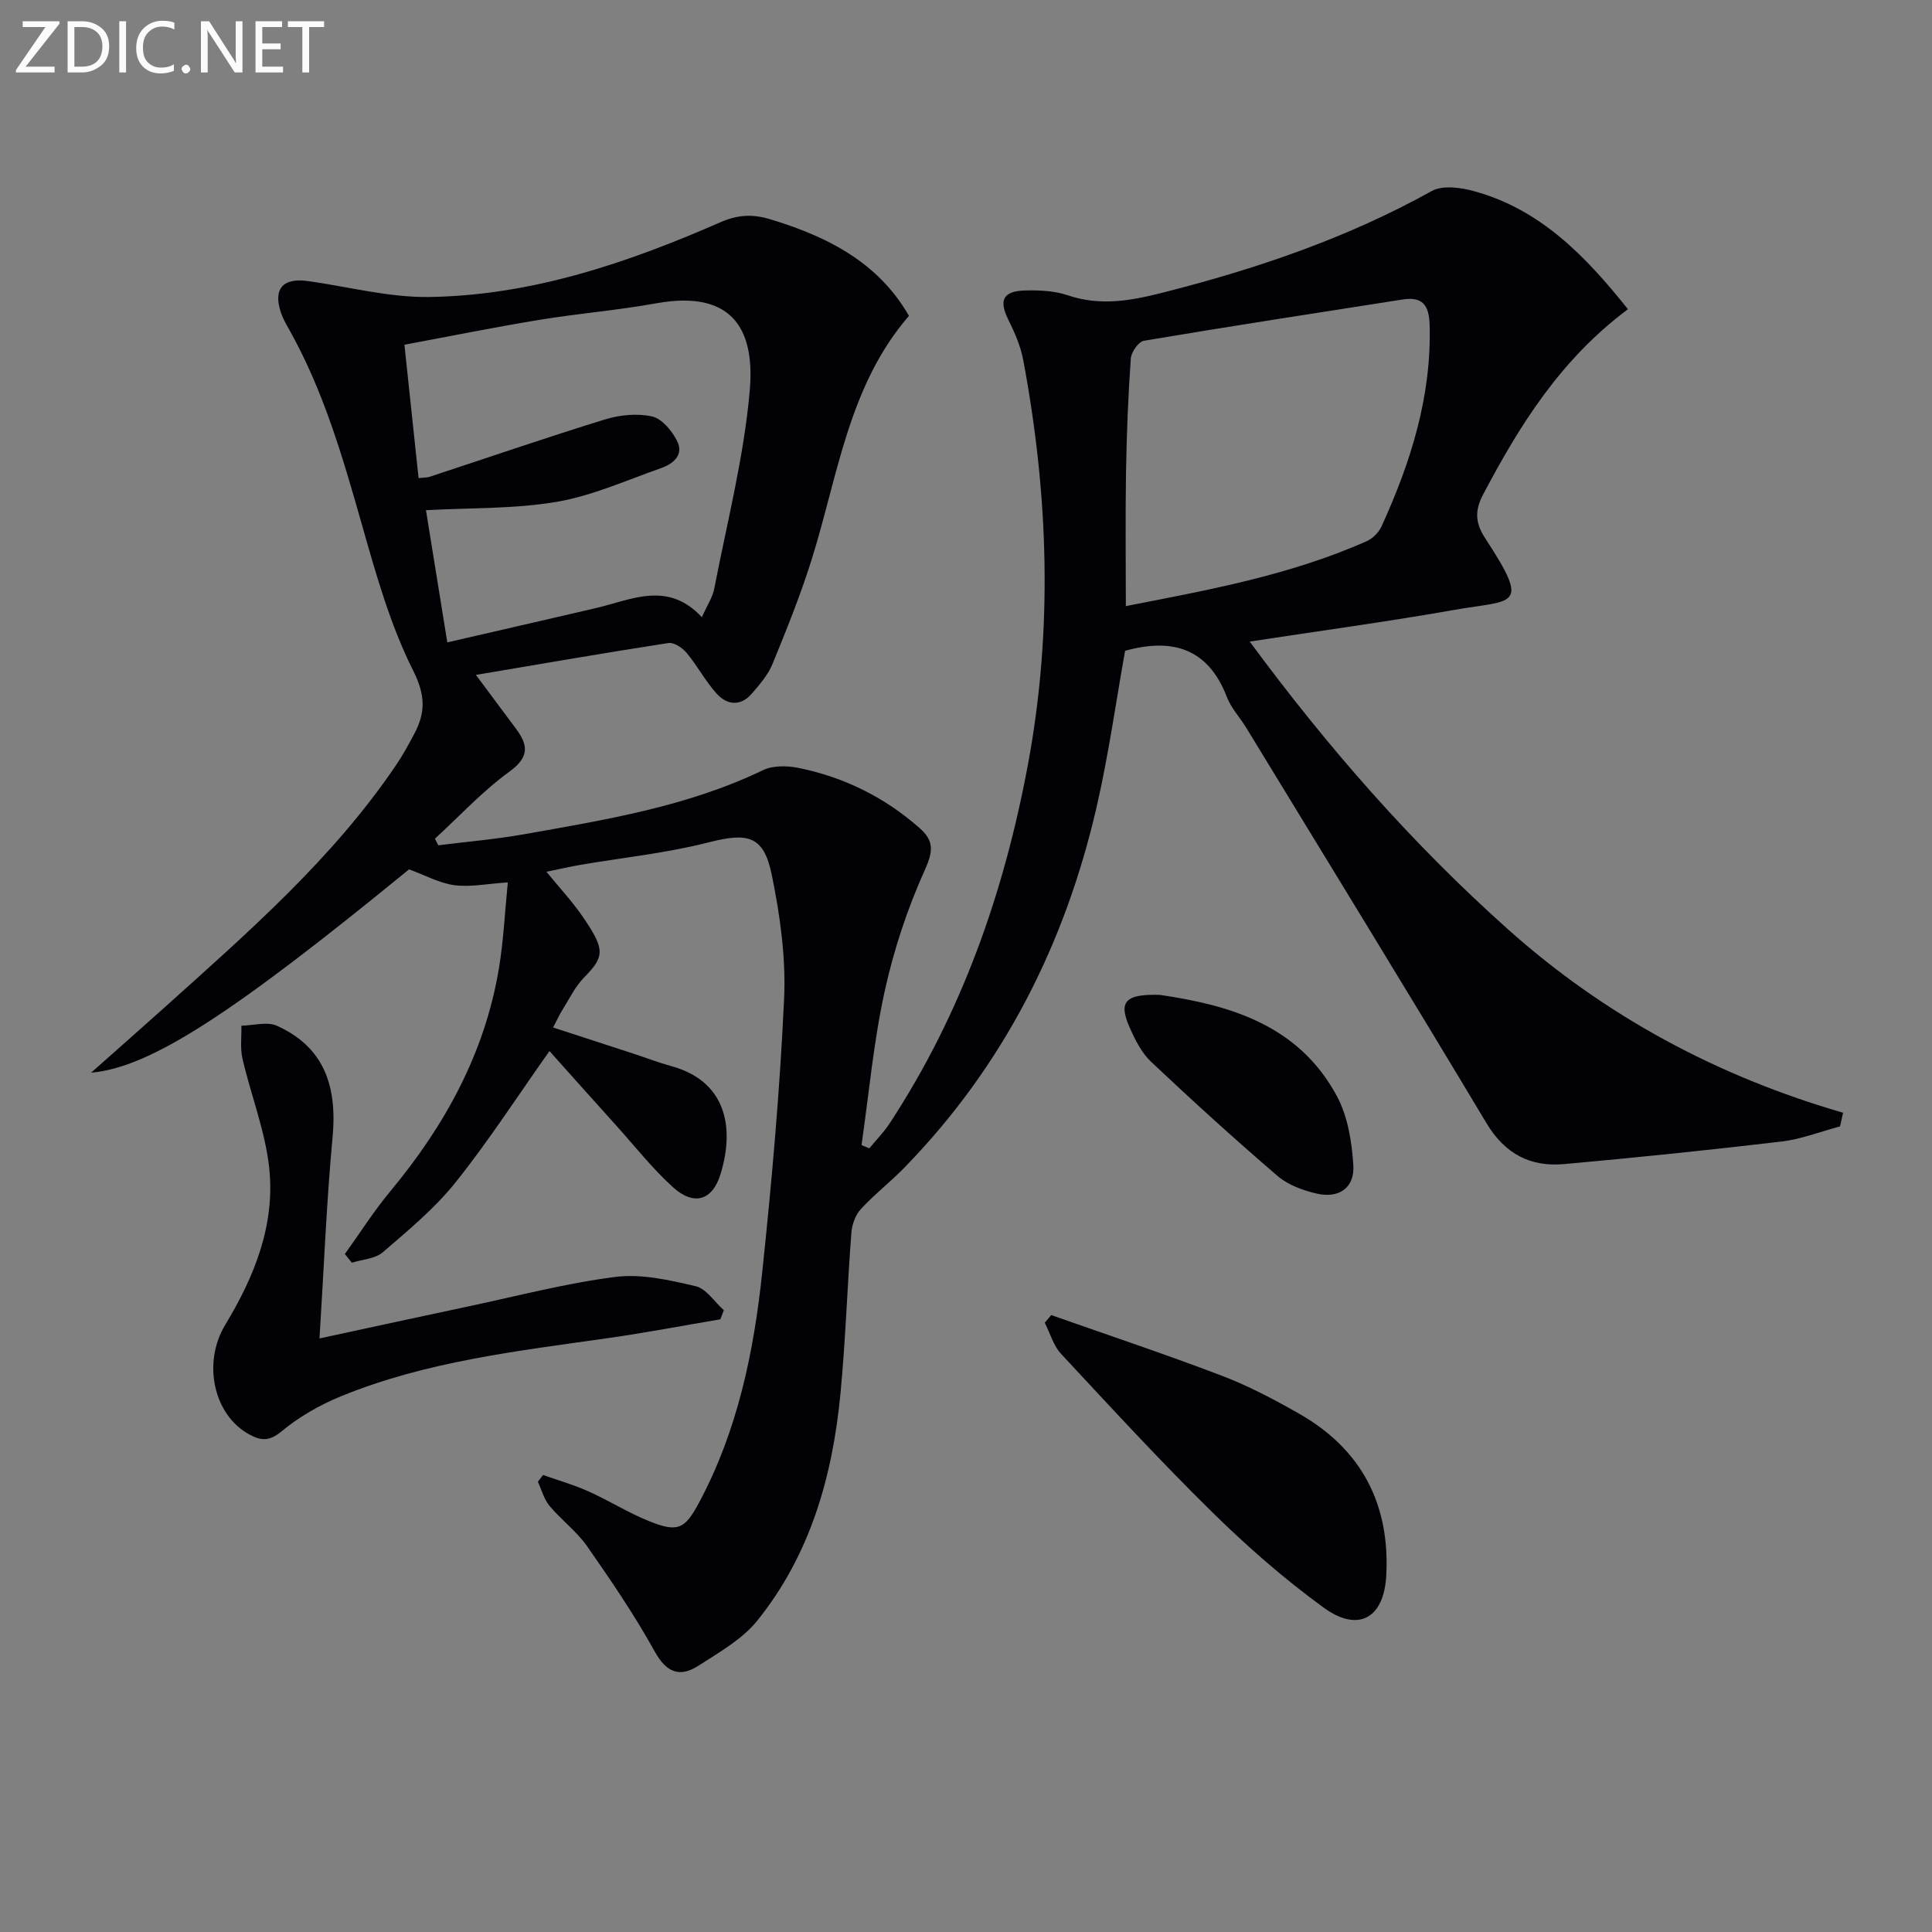
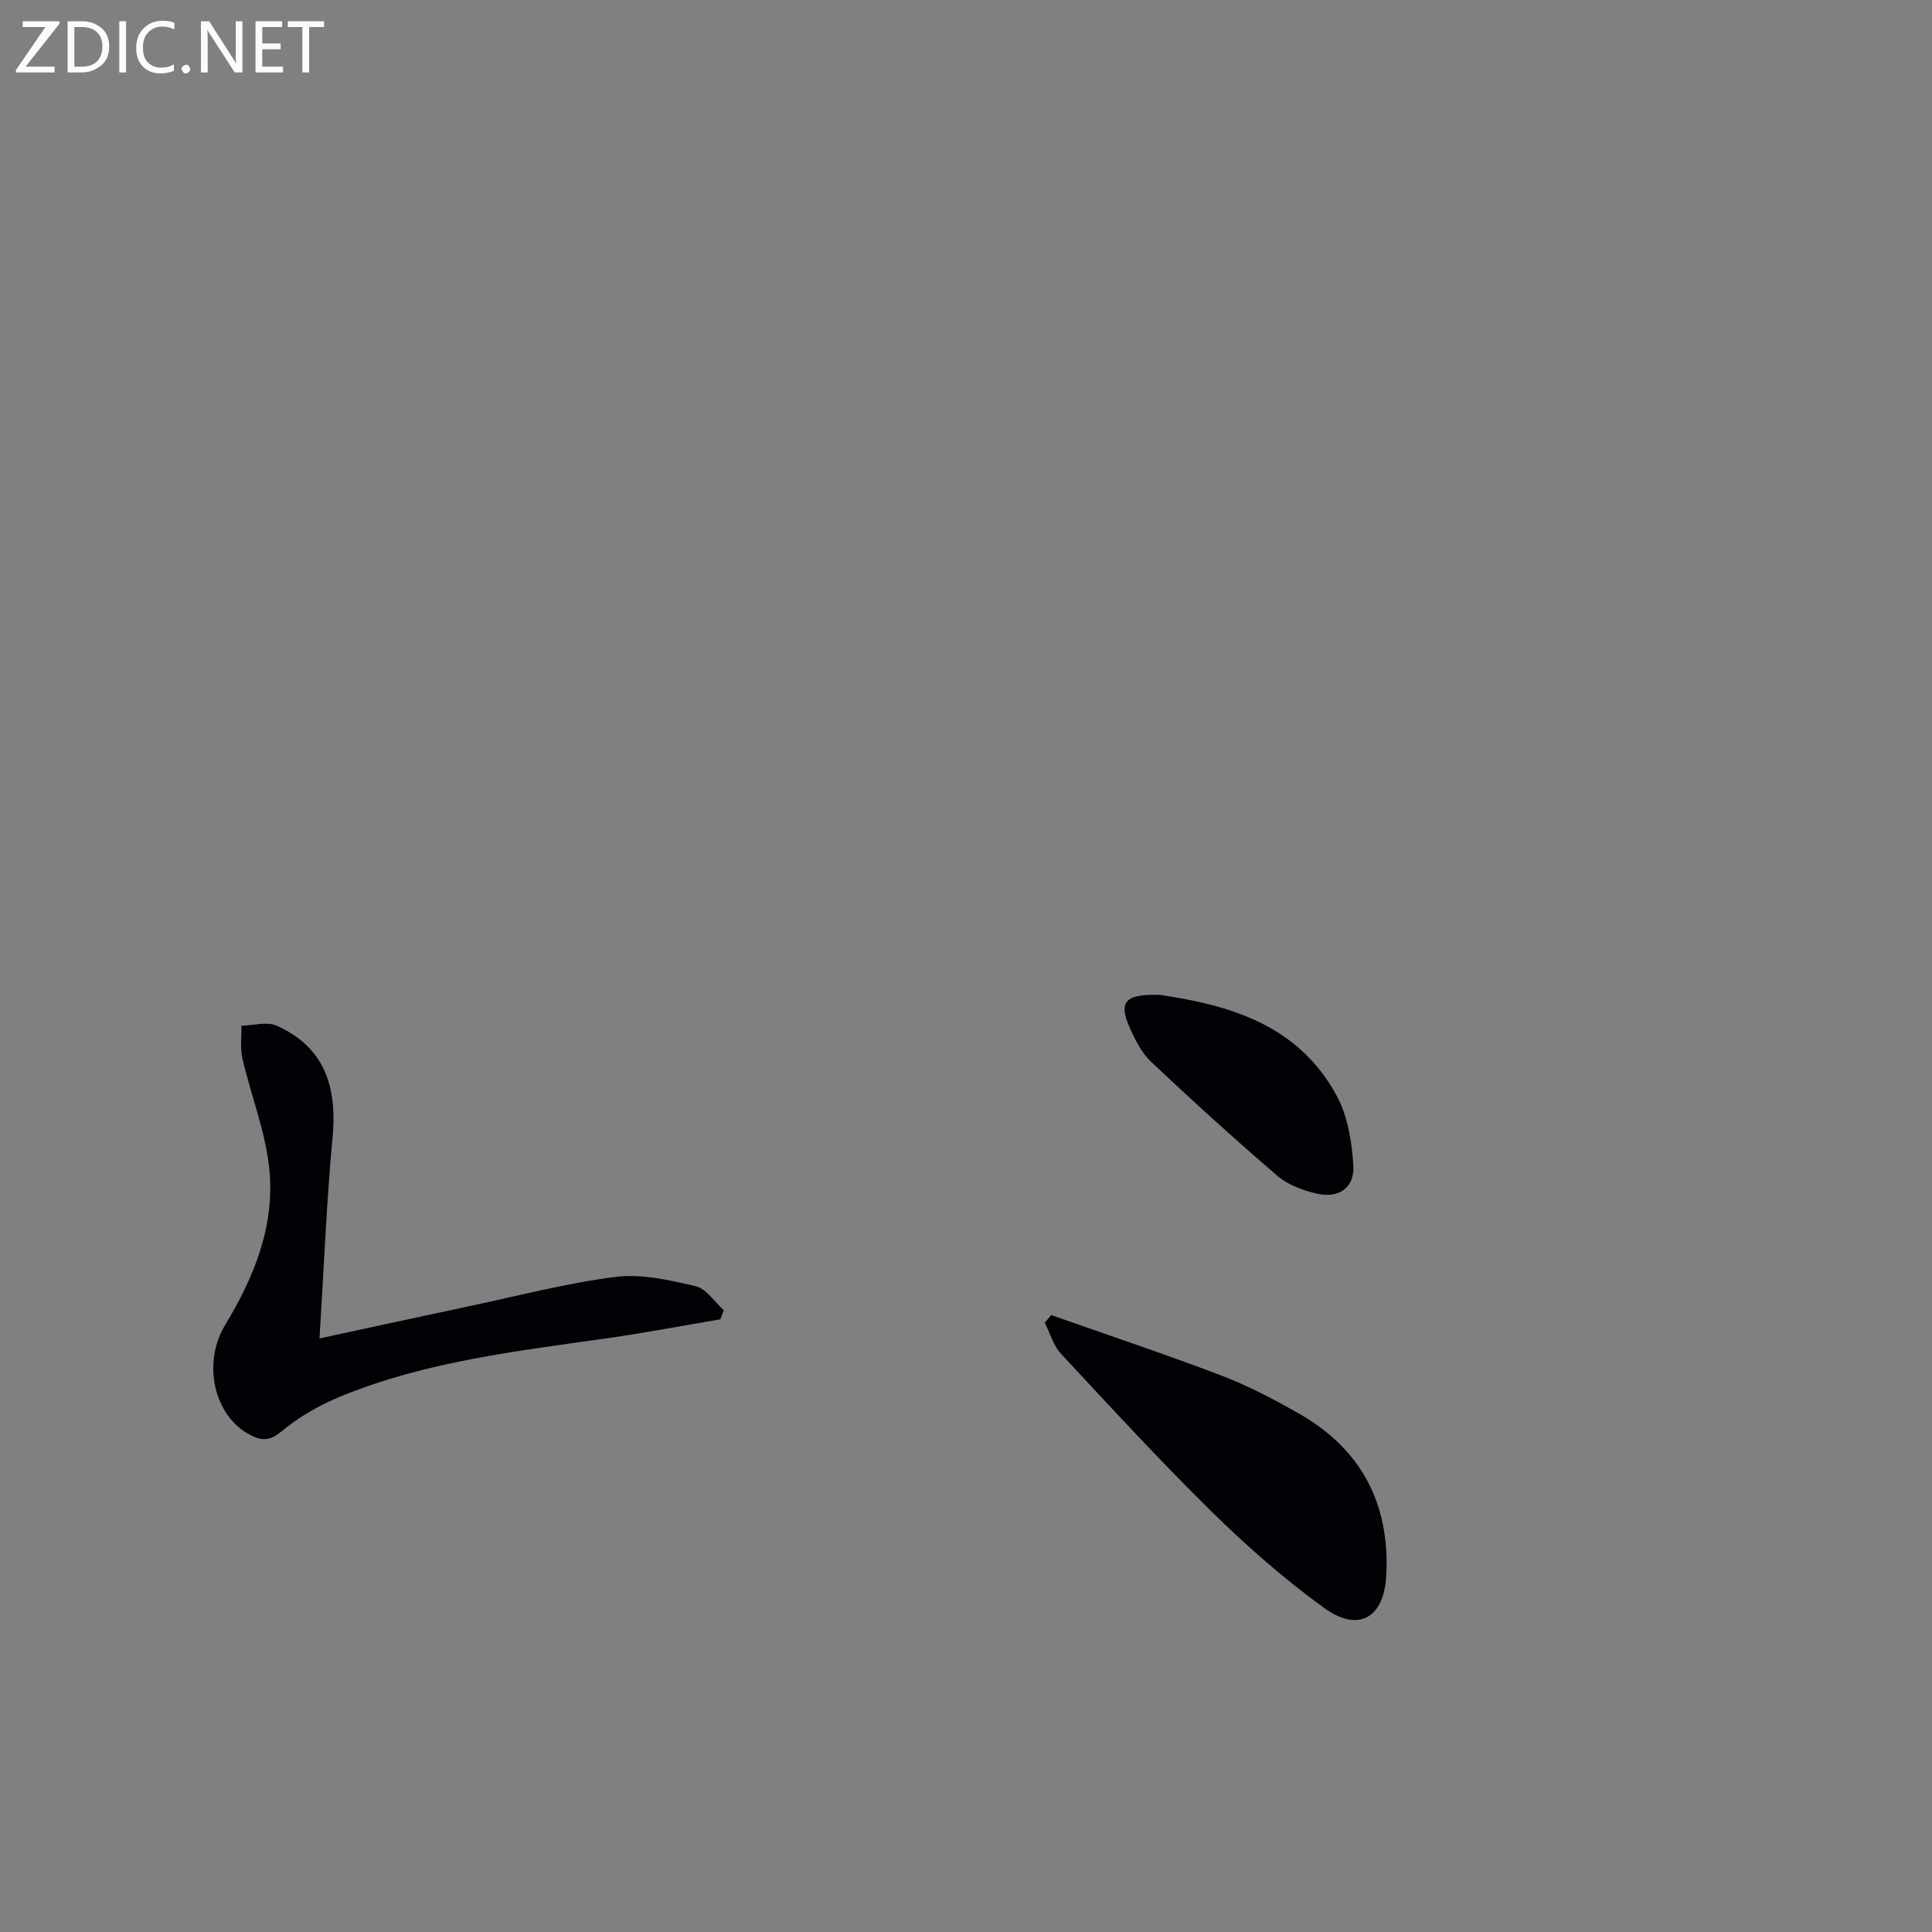
<svg xmlns="http://www.w3.org/2000/svg" enable-background="new 0 0 400 400" viewBox="0 0 400 400">
  <rect x="0" y="0" width="400" height="400" fill="#808080" stroke="none" />
-   <path d="m337.05 64.02c-13.95 10.39-22.42 24.01-30.01 38.4-1.84 3.49-1.5 6.05.5 9.09 9.49 14.51 5.78 12.6-6.31 14.74-13.85 2.45-27.79 4.33-42.49 6.58 16.06 21.8 33.56 41.82 53.58 59.67 20.07 17.9 43.24 30.33 69.27 37.88-.21.94-.42 1.89-.63 2.83-4.03 1.07-8 2.64-12.1 3.13-14.98 1.77-29.99 3.32-45.01 4.67-6.99.63-12.27-2.09-16.1-8.49-16.41-27.4-33.13-54.61-49.75-81.88-1.3-2.13-3.11-4.03-3.98-6.31-3.89-10.18-11.39-12.29-21.08-9.59-1.9 10.59-3.42 21.58-5.9 32.34-6.55 28.44-19.33 53.69-39.86 74.73-2.88 2.95-6.18 5.5-8.96 8.53-1.11 1.21-1.82 3.17-1.95 4.85-.85 11.1-1.2 22.25-2.26 33.33-1.64 17.12-6.24 33.38-17.22 47.01-3.11 3.87-7.85 6.54-12.14 9.31-3.86 2.5-6.64 1.52-9.1-2.92-4.17-7.53-9.05-14.7-13.99-21.78-2.16-3.09-5.35-5.45-7.79-8.37-1.15-1.38-1.63-3.31-2.41-4.99.36-.47.72-.93 1.08-1.4 3.14 1.11 6.36 2.03 9.39 3.39 4.24 1.9 8.22 4.42 12.51 6.15 5.97 2.4 7.42 1.72 10.37-3.78 7.99-14.91 11.36-31.18 13.1-47.74 1.99-18.83 3.66-37.72 4.53-56.63.39-8.5-.83-17.25-2.55-25.63-1.67-8.18-4.97-8.81-13.1-6.73-8.66 2.21-17.64 3.13-26.47 4.64-2.13.36-4.23.85-7.09 1.44 2.72 3.33 5.38 6.17 7.55 9.35 4.68 6.83 4.48 8.21.22 12.57-1.83 1.87-3.01 4.38-4.43 6.63-.61.97-1.09 2.03-1.96 3.69 5.7 1.86 11.12 3.62 16.55 5.39 2.68.88 5.31 1.89 8.03 2.64 10.7 2.96 13.25 11.93 10.1 22.29-1.68 5.54-5.54 6.67-9.86 2.75-4.29-3.89-7.91-8.52-11.81-12.84-4.67-5.18-9.31-10.38-13.76-15.35-6.53 9.23-12.56 18.57-19.46 27.21-4.31 5.39-9.78 9.91-15.05 14.45-1.58 1.36-4.24 1.48-6.41 2.16-.48-.6-.96-1.2-1.44-1.8 3.12-4.34 6-8.89 9.41-12.99 11.26-13.54 19.53-28.52 22.47-46.05.98-5.83 1.24-11.77 1.86-17.9-4.26.28-7.73 1.01-11.05.58-3.11-.41-6.05-2.06-9.4-3.28-36.51 29.87-53.56 41.03-65.83 42.1 5.74-5.1 10.55-9.33 15.31-13.6 17.21-15.48 34.71-30.69 47.83-50.08 1.39-2.06 2.6-4.26 3.76-6.45 2.34-4.4 2.36-7.99-.22-13.12-4.71-9.39-7.64-19.76-10.53-29.94-4-14.08-8.02-28.1-15.29-40.94-.57-1.01-1.14-2.04-1.52-3.13-1.71-4.97.3-7.37 5.53-6.64 8.38 1.16 16.77 3.42 25.12 3.3 21.26-.31 41.12-7.07 60.39-15.51 3.44-1.5 6.51-1.68 9.99-.65 14.34 4.24 23.4 10.4 28.96 20.07-12.54 14.45-14.71 33.19-20.21 50.65-2.29 7.27-5.16 14.38-8.05 21.44-.92 2.24-2.64 4.22-4.25 6.09-2.35 2.73-5.17 2.42-7.35-.02-2.31-2.58-3.96-5.73-6.18-8.4-.86-1.04-2.61-2.2-3.75-2.03-13.08 2.02-26.12 4.28-39.87 6.6 3.02 4.06 5.63 7.58 8.26 11.09 2.58 3.44 2.85 5.91-1.32 8.94-5.57 4.04-10.32 9.2-15.42 13.88.23.46.46.91.69 1.37 5.95-.75 11.94-1.25 17.84-2.3 16.83-2.99 33.73-5.72 49.38-13.25 2.06-.99 4.97-.95 7.31-.48 9.45 1.9 17.88 6.07 25.14 12.48 2.9 2.56 2.85 4.68 1.12 8.53-3.64 8.07-6.49 16.65-8.38 25.3-2.29 10.44-3.25 21.18-4.78 31.79.54.22 1.07.45 1.61.67 1.39-1.69 2.96-3.27 4.16-5.09 14.92-22.71 23.74-47.82 28.68-74.35 5.21-27.97 4.26-55.94-.98-83.81-.54-2.85-1.75-5.65-3.06-8.27-2.01-4.05-1.17-5.97 3.47-6.09 2.96-.08 6.11.07 8.87 1.01 6.65 2.26 13.02 1.11 19.49-.53 19.4-4.91 38.21-11.28 55.8-21.06 2.28-1.27 6.09-.74 8.89.05 13.65 3.78 22.95 13.37 31.75 24.41zm-191.73 63.77c1.15-2.58 2.22-4.16 2.55-5.87 2.64-13.67 6.16-27.28 7.36-41.09.98-11.21-2.42-21.1-19.4-18.03-7.99 1.45-16.13 2.1-24.15 3.42-9.25 1.52-18.44 3.38-27.95 5.15 1.02 9.65 1.98 18.62 2.93 27.61 1.24-.13 1.76-.09 2.22-.24 12.13-3.99 24.21-8.15 36.41-11.91 3.06-.94 6.68-1.29 9.74-.6 2.03.46 4.09 2.97 5.15 5.06 1.46 2.87-.78 4.74-3.29 5.62-7.16 2.51-14.24 5.73-21.64 6.99-8.77 1.49-17.84 1.22-27.06 1.73 1.45 8.96 2.91 18 4.42 27.37 10.67-2.46 20.67-4.75 30.68-7.08 7.43-1.73 14.93-5.76 22.03 1.87zm87.77-2.3c16.74-3.28 33.83-6.32 49.86-13.44 1.24-.55 2.49-1.79 3.06-3.02 6.06-13.27 10.4-26.93 9.98-41.8-.12-4.14-1.54-5.86-5.61-5.22-17.86 2.79-35.72 5.54-53.54 8.54-1.12.19-2.63 2.35-2.72 3.67-.55 7.79-.86 15.61-.99 23.42-.15 9.1-.04 18.2-.04 27.85z" fill="#010106" />
  <path d="m66.15 277.11c10.78-2.32 20.92-4.54 31.08-6.69 10.06-2.13 20.06-4.77 30.22-6.05 5.39-.68 11.17.66 16.59 1.93 2.21.52 3.89 3.25 5.82 4.97-.24.63-.48 1.26-.72 1.88-7.77 1.31-15.52 2.79-23.31 3.9-18.73 2.67-37.58 4.8-55.27 12.05-4.39 1.8-8.7 4.27-12.34 7.3-2.53 2.1-4.29 1.84-6.6.59-7.35-3.98-9.79-14.77-4.97-22.73 6.07-10.03 10.36-20.73 9.08-32.52-.83-7.61-3.77-14.98-5.52-22.52-.51-2.19-.18-4.57-.23-6.86 2.47-.04 5.32-.91 7.36.02 9.33 4.22 12.55 11.86 11.52 22.99-1.27 13.66-1.81 27.4-2.71 41.74z" fill="#010106" />
  <path d="m217.64 272.27c11.79 4.16 23.66 8.11 35.33 12.56 5.55 2.12 10.88 4.94 16.05 7.89 12.9 7.37 18.78 18.75 17.99 33.48-.47 8.85-5.79 11.86-12.96 6.64-8.16-5.93-15.84-12.65-23.04-19.73-10.78-10.59-21.02-21.73-31.32-32.8-1.6-1.71-2.27-4.28-3.38-6.45.44-.53.88-1.06 1.33-1.59z" fill="#010106" />
  <path d="m240.18 205.98c13.76 2.06 28.53 5.86 36.64 21.02 2.23 4.17 3.06 9.4 3.37 14.21.31 4.71-2.97 6.99-7.62 5.9-2.83-.66-5.88-1.77-8.04-3.62-8.92-7.65-17.62-15.56-26.17-23.62-1.98-1.86-3.34-4.56-4.46-7.11-2.35-5.28-1.09-7.01 6.28-6.78z" fill="#010106" />
  <g fill="#fafbfa">
    <path d="m12.4 4.8-7.1 9h6v1.2h-8v-.5l6.1-8.9h-4.7v-1.2h7.6v.4z" />
    <path d="m14 14v-9.6h3c1.6 0 2.9.5 4 1.4s1.6 2.2 1.6 3.8-.5 3-1.6 3.9-2.4 1.5-4 1.5h-3zm1.4-8.4v8.2h1.6c1.3 0 2.4-.4 3.1-1.1s1.1-1.8 1.1-3.1-.4-2.3-1.2-3-1.8-1-3.1-1z" />
    <path d="m26.1 4.4v10.6h-1.4v-10.6z" />
    <path d="m36.1 14.6c-.8.4-1.8.6-2.9.6-1.5 0-2.7-.5-3.6-1.4s-1.4-2.2-1.4-3.8c0-1.7.5-3.1 1.5-4.1s2.3-1.6 3.9-1.6c1 0 1.8.1 2.5.4v1.4c-.8-.4-1.6-.6-2.5-.6-1.2 0-2.1.4-2.9 1.2s-1.1 1.8-1.1 3.2c0 1.3.3 2.3 1 3s1.6 1.1 2.7 1.1c1 0 2-.2 2.7-.7v1.3z" />
    <path d="m37.6 14.3c0-.2.1-.5.3-.6s.4-.3.6-.3c.3 0 .5.1.6.3s.3.4.3.6-.1.4-.3.6-.4.3-.6.3c-.3 0-.5-.1-.6-.3s-.3-.4-.3-.6z" />
    <path d="m50.2 15h-1.6l-5.3-8.2c-.2-.2-.3-.5-.4-.7 0 .2.1.7.1 1.5v7.4h-1.4v-10.6h1.7l5.2 8.1c.2.4.4.6.4.7 0-.3-.1-.8-.1-1.5v-7.3h1.4z" />
    <path d="m58.6 15h-5.7v-10.6h5.5v1.2h-4.1v3.4h3.8v1.2h-3.8v3.6h4.3z" />
    <path d="m67.1 5.6h-3.1v9.4h-1.4v-9.4h-3v-1.2h7.5z" />
  </g>
</svg>